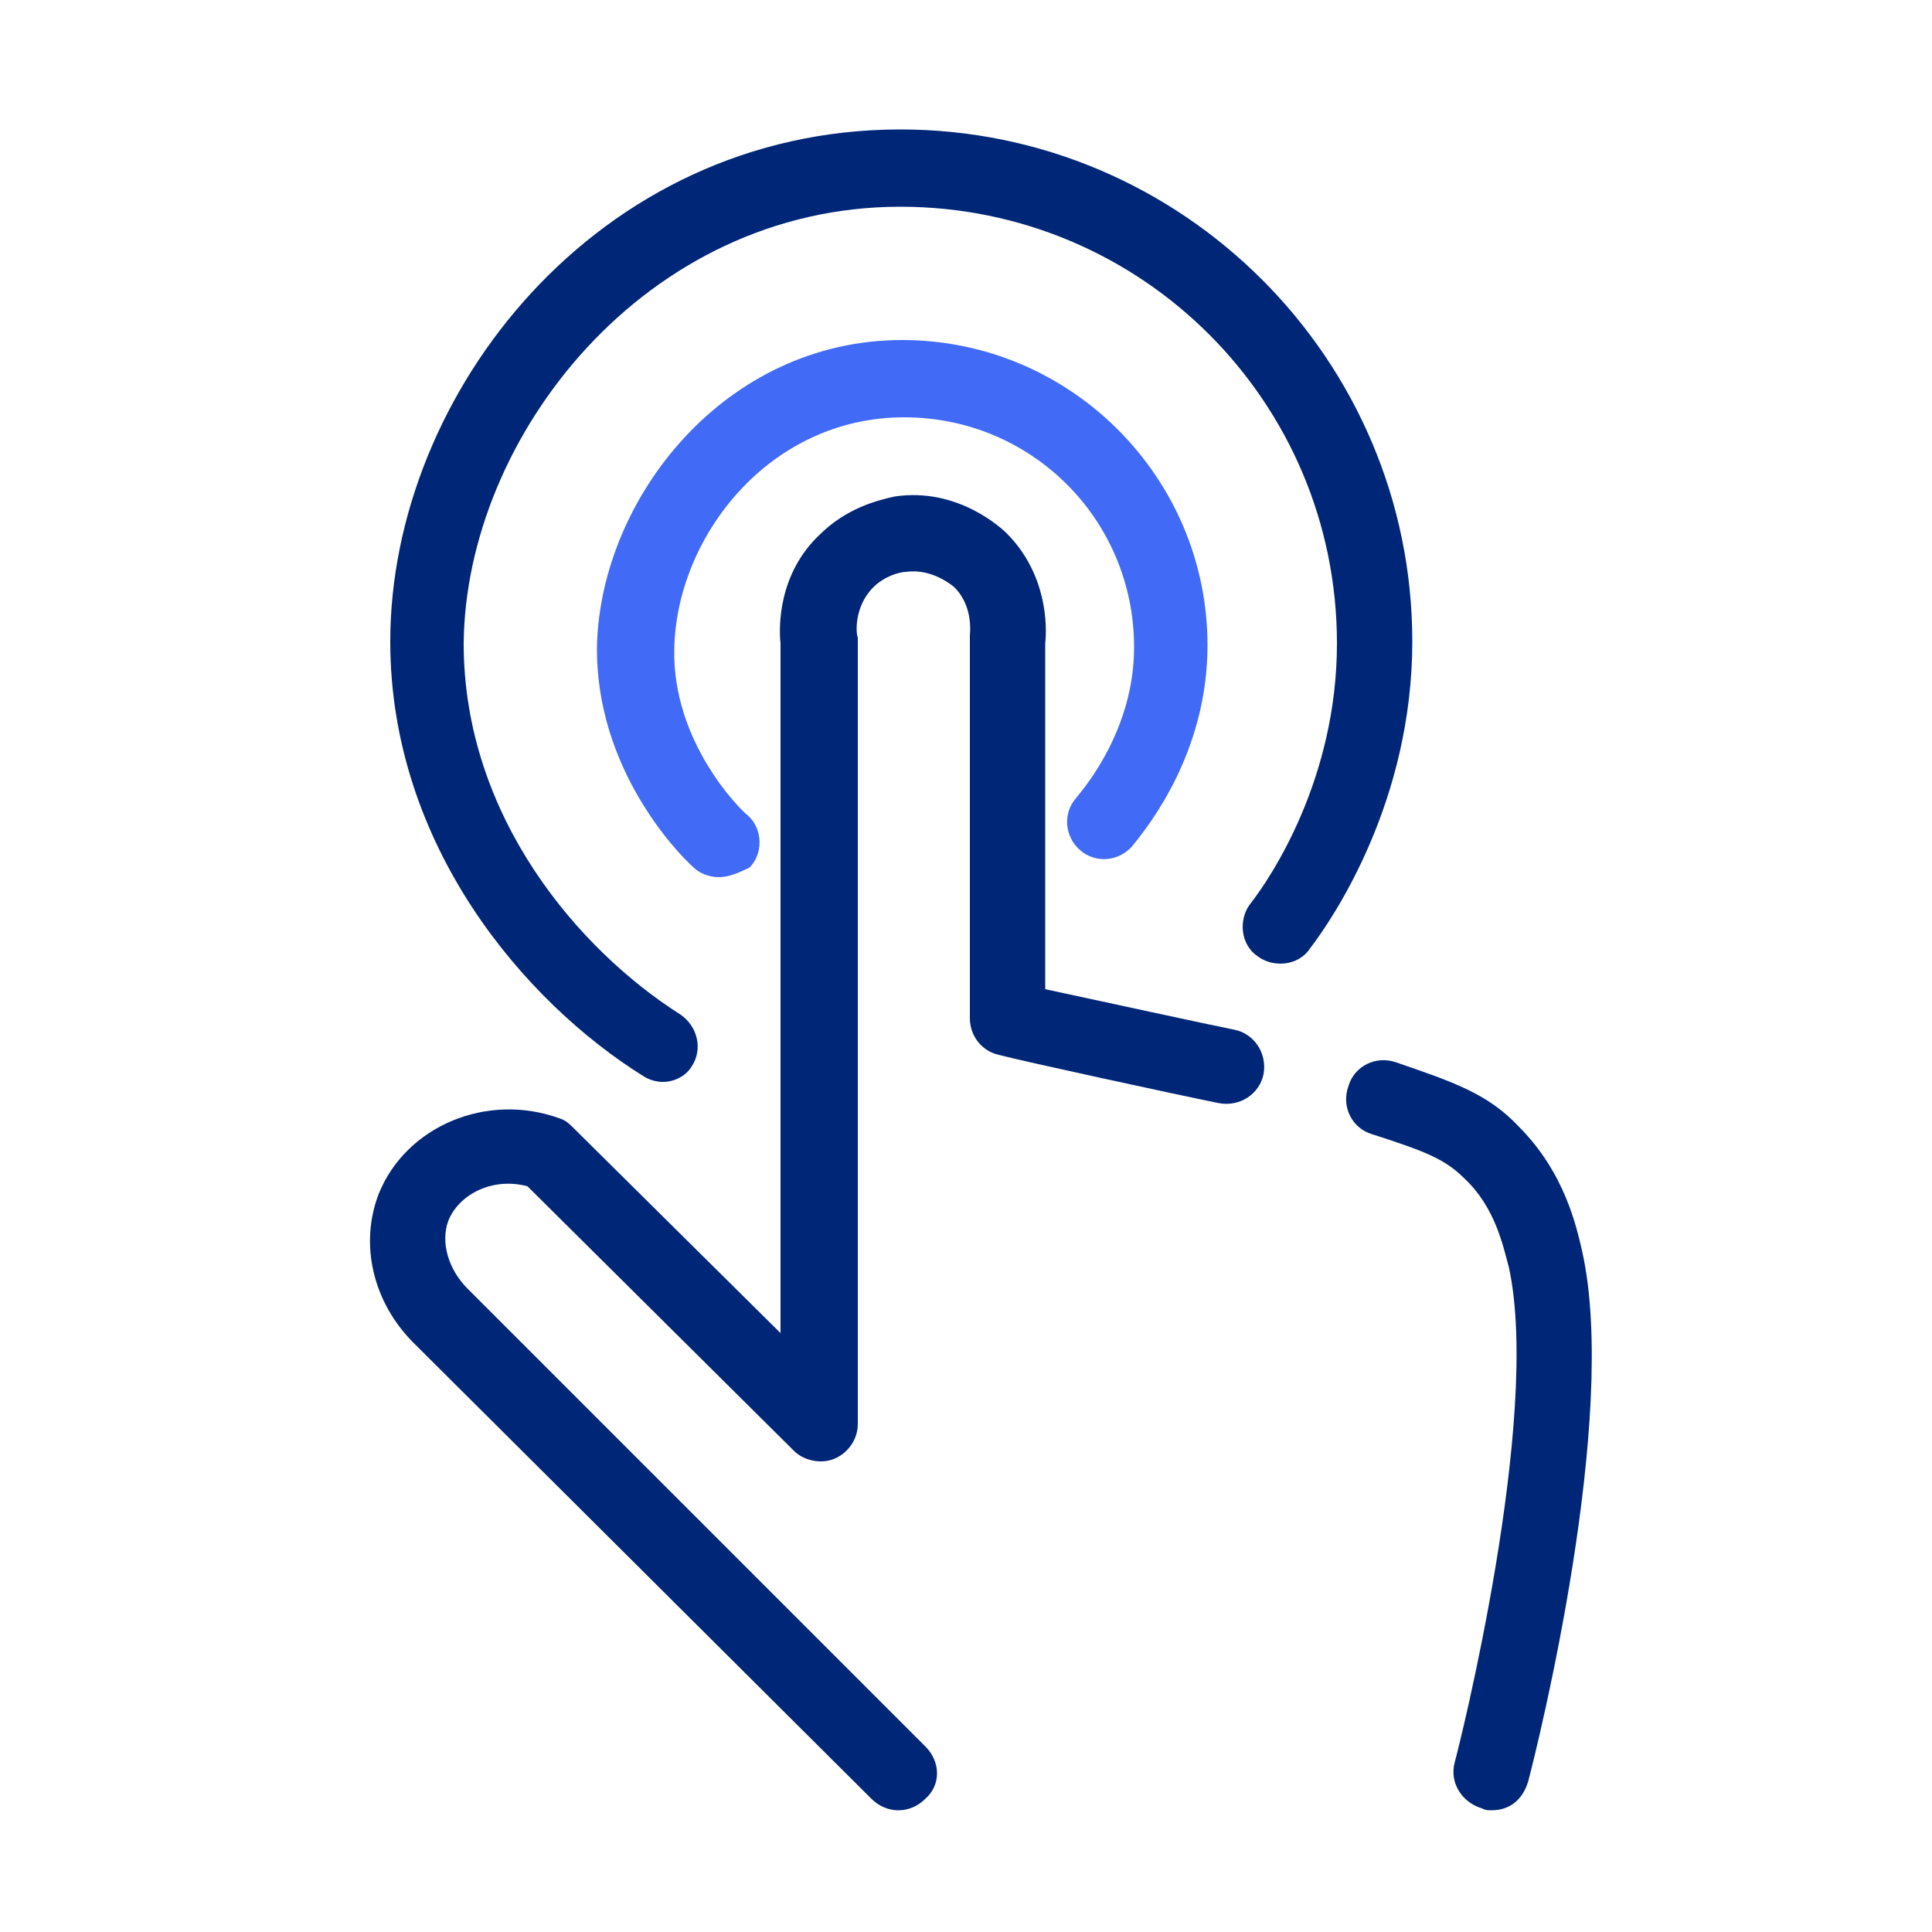
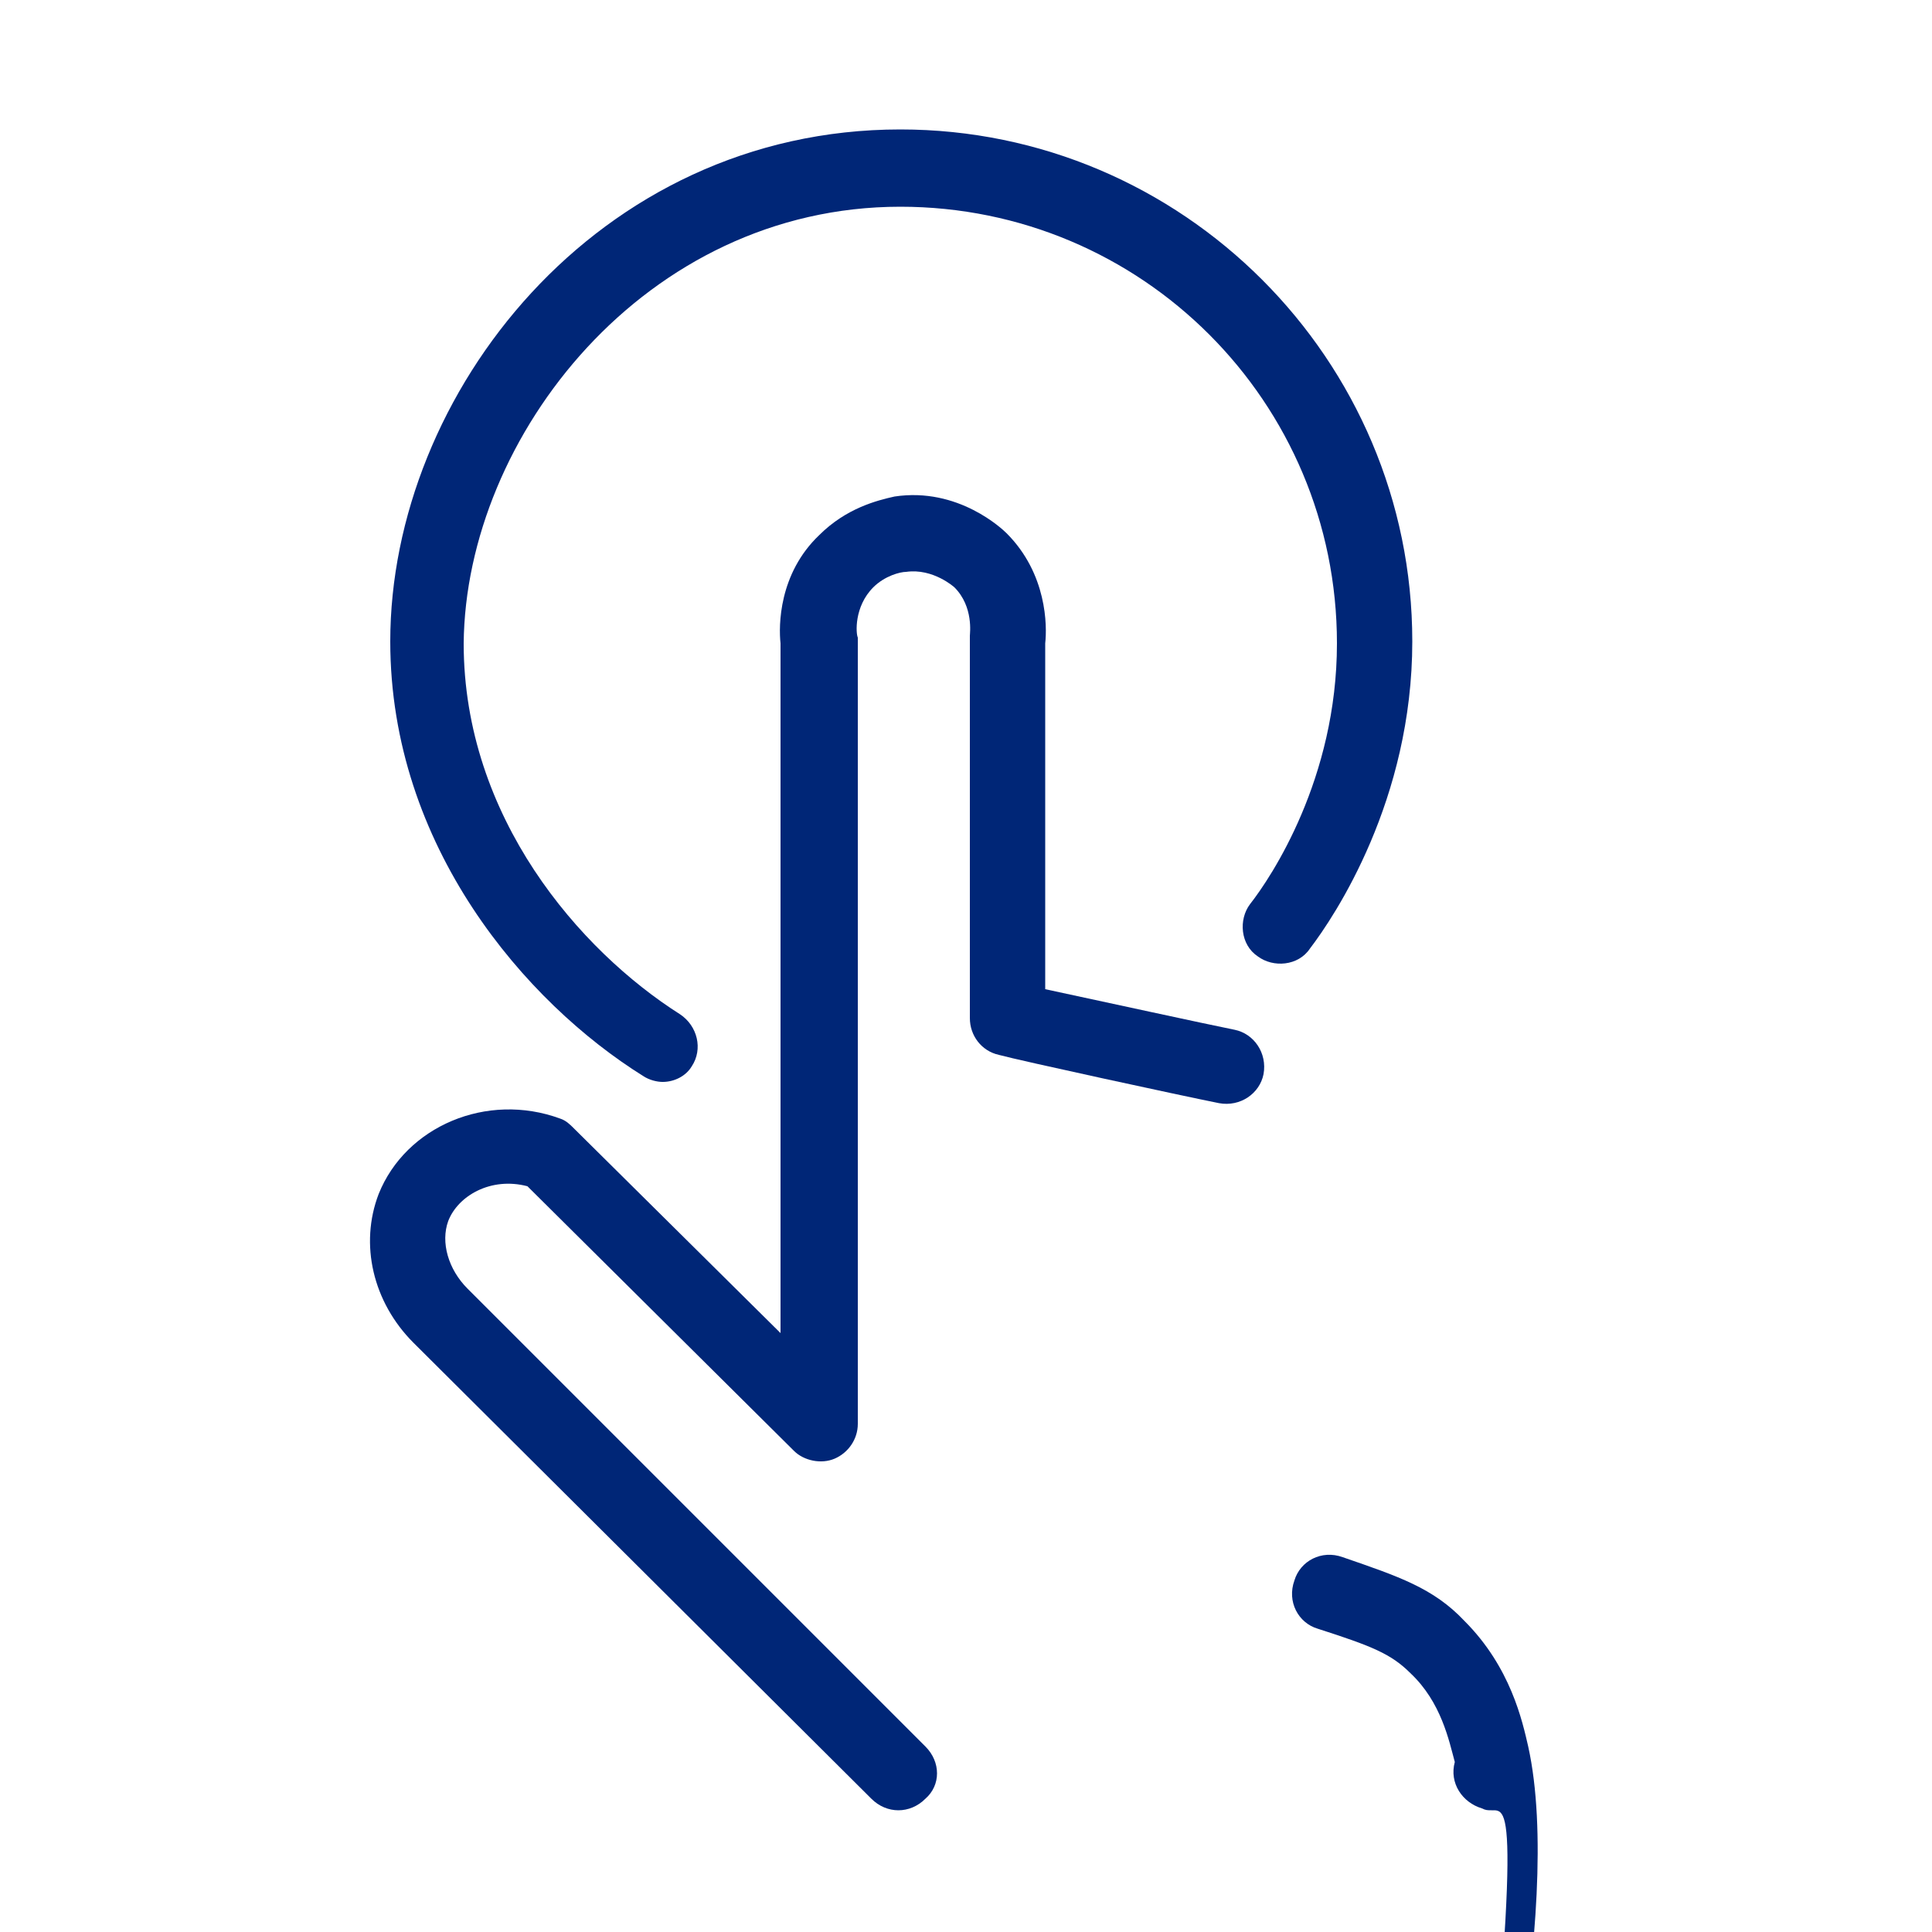
<svg xmlns="http://www.w3.org/2000/svg" version="1.1" id="Layer_1" x="0px" y="0px" width="100px" height="100px" viewBox="0 0 100 100" style="enable-background:new 0 0 100 100;" xml:space="preserve">
  <style type="text/css">
	.st0{fill:#002677;}
	.st1{fill:#416BF6;}
</style>
  <g>
-     <path class="st0" d="M77.2,93.7c-0.2,0-0.3,0-0.5-0.1c-1-0.3-1.7-1.3-1.4-2.4c0.2-0.7,4.5-17.8,2.8-25.6c-0.3-1.1-0.7-3.1-2.3-4.6   c-1-1-2-1.4-4.8-2.3c-1-0.3-1.6-1.4-1.2-2.5c0.3-1,1.4-1.6,2.5-1.2c2.9,1,4.7,1.6,6.3,3.3c2.4,2.4,3,5.2,3.3,6.5   c1.9,8.6-2.3,25.5-2.8,27.4C78.8,93.2,78.1,93.7,77.2,93.7z" />
+     <path class="st0" d="M77.2,93.7c-0.2,0-0.3,0-0.5-0.1c-1-0.3-1.7-1.3-1.4-2.4c-0.3-1.1-0.7-3.1-2.3-4.6   c-1-1-2-1.4-4.8-2.3c-1-0.3-1.6-1.4-1.2-2.5c0.3-1,1.4-1.6,2.5-1.2c2.9,1,4.7,1.6,6.3,3.3c2.4,2.4,3,5.2,3.3,6.5   c1.9,8.6-2.3,25.5-2.8,27.4C78.8,93.2,78.1,93.7,77.2,93.7z" />
    <path class="st0" d="M46.5,93.7c-0.5,0-1-0.2-1.4-0.6L21.4,69.5c-2.1-2.1-2.8-5.1-1.8-7.7c1.4-3.5,5.6-5.3,9.4-3.9   c0.3,0.1,0.5,0.3,0.7,0.5L40.4,69V33.3c-0.1-0.9-0.1-3.6,2-5.6c1.4-1.4,3-1.8,3.9-2c3.3-0.5,5.6,1.7,5.8,1.9c2.1,2.1,2.1,4.8,2,5.7   v17.9c2.8,0.6,8.3,1.8,9.8,2.1c1,0.2,1.7,1.2,1.5,2.3c-0.2,1-1.2,1.7-2.3,1.5c-2-0.4-10.3-2.2-11.4-2.5c-0.9-0.2-1.5-1-1.5-1.9   V33.2c0-0.1,0-0.2,0-0.3c0-0.1,0.2-1.5-0.8-2.5c0,0-1.1-1-2.5-0.8c-0.3,0-1.1,0.2-1.7,0.8c-1,1-0.9,2.4-0.8,2.6c0,0.1,0,0.1,0,0.2   v40.5c0,0.8-0.5,1.5-1.2,1.8c-0.7,0.3-1.6,0.1-2.1-0.4L27.3,61.4c-1.9-0.5-3.6,0.5-4.1,1.8c-0.4,1.1,0,2.5,1,3.5l23.7,23.7   c0.8,0.8,0.8,2,0,2.7C47.5,93.5,47,93.7,46.5,93.7z" />
-     <path class="st1" d="M37.2,45.4c-0.5,0-1-0.2-1.3-0.5c-0.9-0.8-5.1-5.2-5-11.5c0.2-7.6,6.6-15.8,15.8-15.8   c8.7,0,15.8,7.1,15.8,15.8c0,5.5-3,9.3-3.9,10.4c-0.7,0.8-1.9,0.9-2.7,0.2c-0.8-0.7-0.9-1.9-0.2-2.7c0.5-0.6,3-3.6,3-7.8   c0-6.6-5.3-11.9-11.9-11.9c-7,0-11.8,6.2-11.9,12c-0.1,4.8,3.4,8.3,3.8,8.6c0.8,0.7,0.8,2,0.1,2.7C38.2,45.2,37.7,45.4,37.2,45.4z" />
    <path class="st0" d="M34.3,56c-0.3,0-0.7-0.1-1-0.3c-6.1-3.8-13.1-11.9-13.1-22.5C20.2,20.4,30.9,6.7,46.6,6.7   c14.6,0,26.5,11.9,26.5,26.5c0,8.2-4,14.2-5.3,15.9c-0.6,0.9-1.9,1-2.7,0.4c-0.9-0.6-1-1.9-0.4-2.7c1.1-1.4,4.5-6.5,4.5-13.5   c0-12.5-10.1-22.6-22.6-22.6c-13.2,0-22.5,11.9-22.6,22.6c0,9,6,15.9,11.2,19.2c0.9,0.6,1.2,1.8,0.6,2.7C35.5,55.7,34.9,56,34.3,56   z" />
  </g>
</svg>